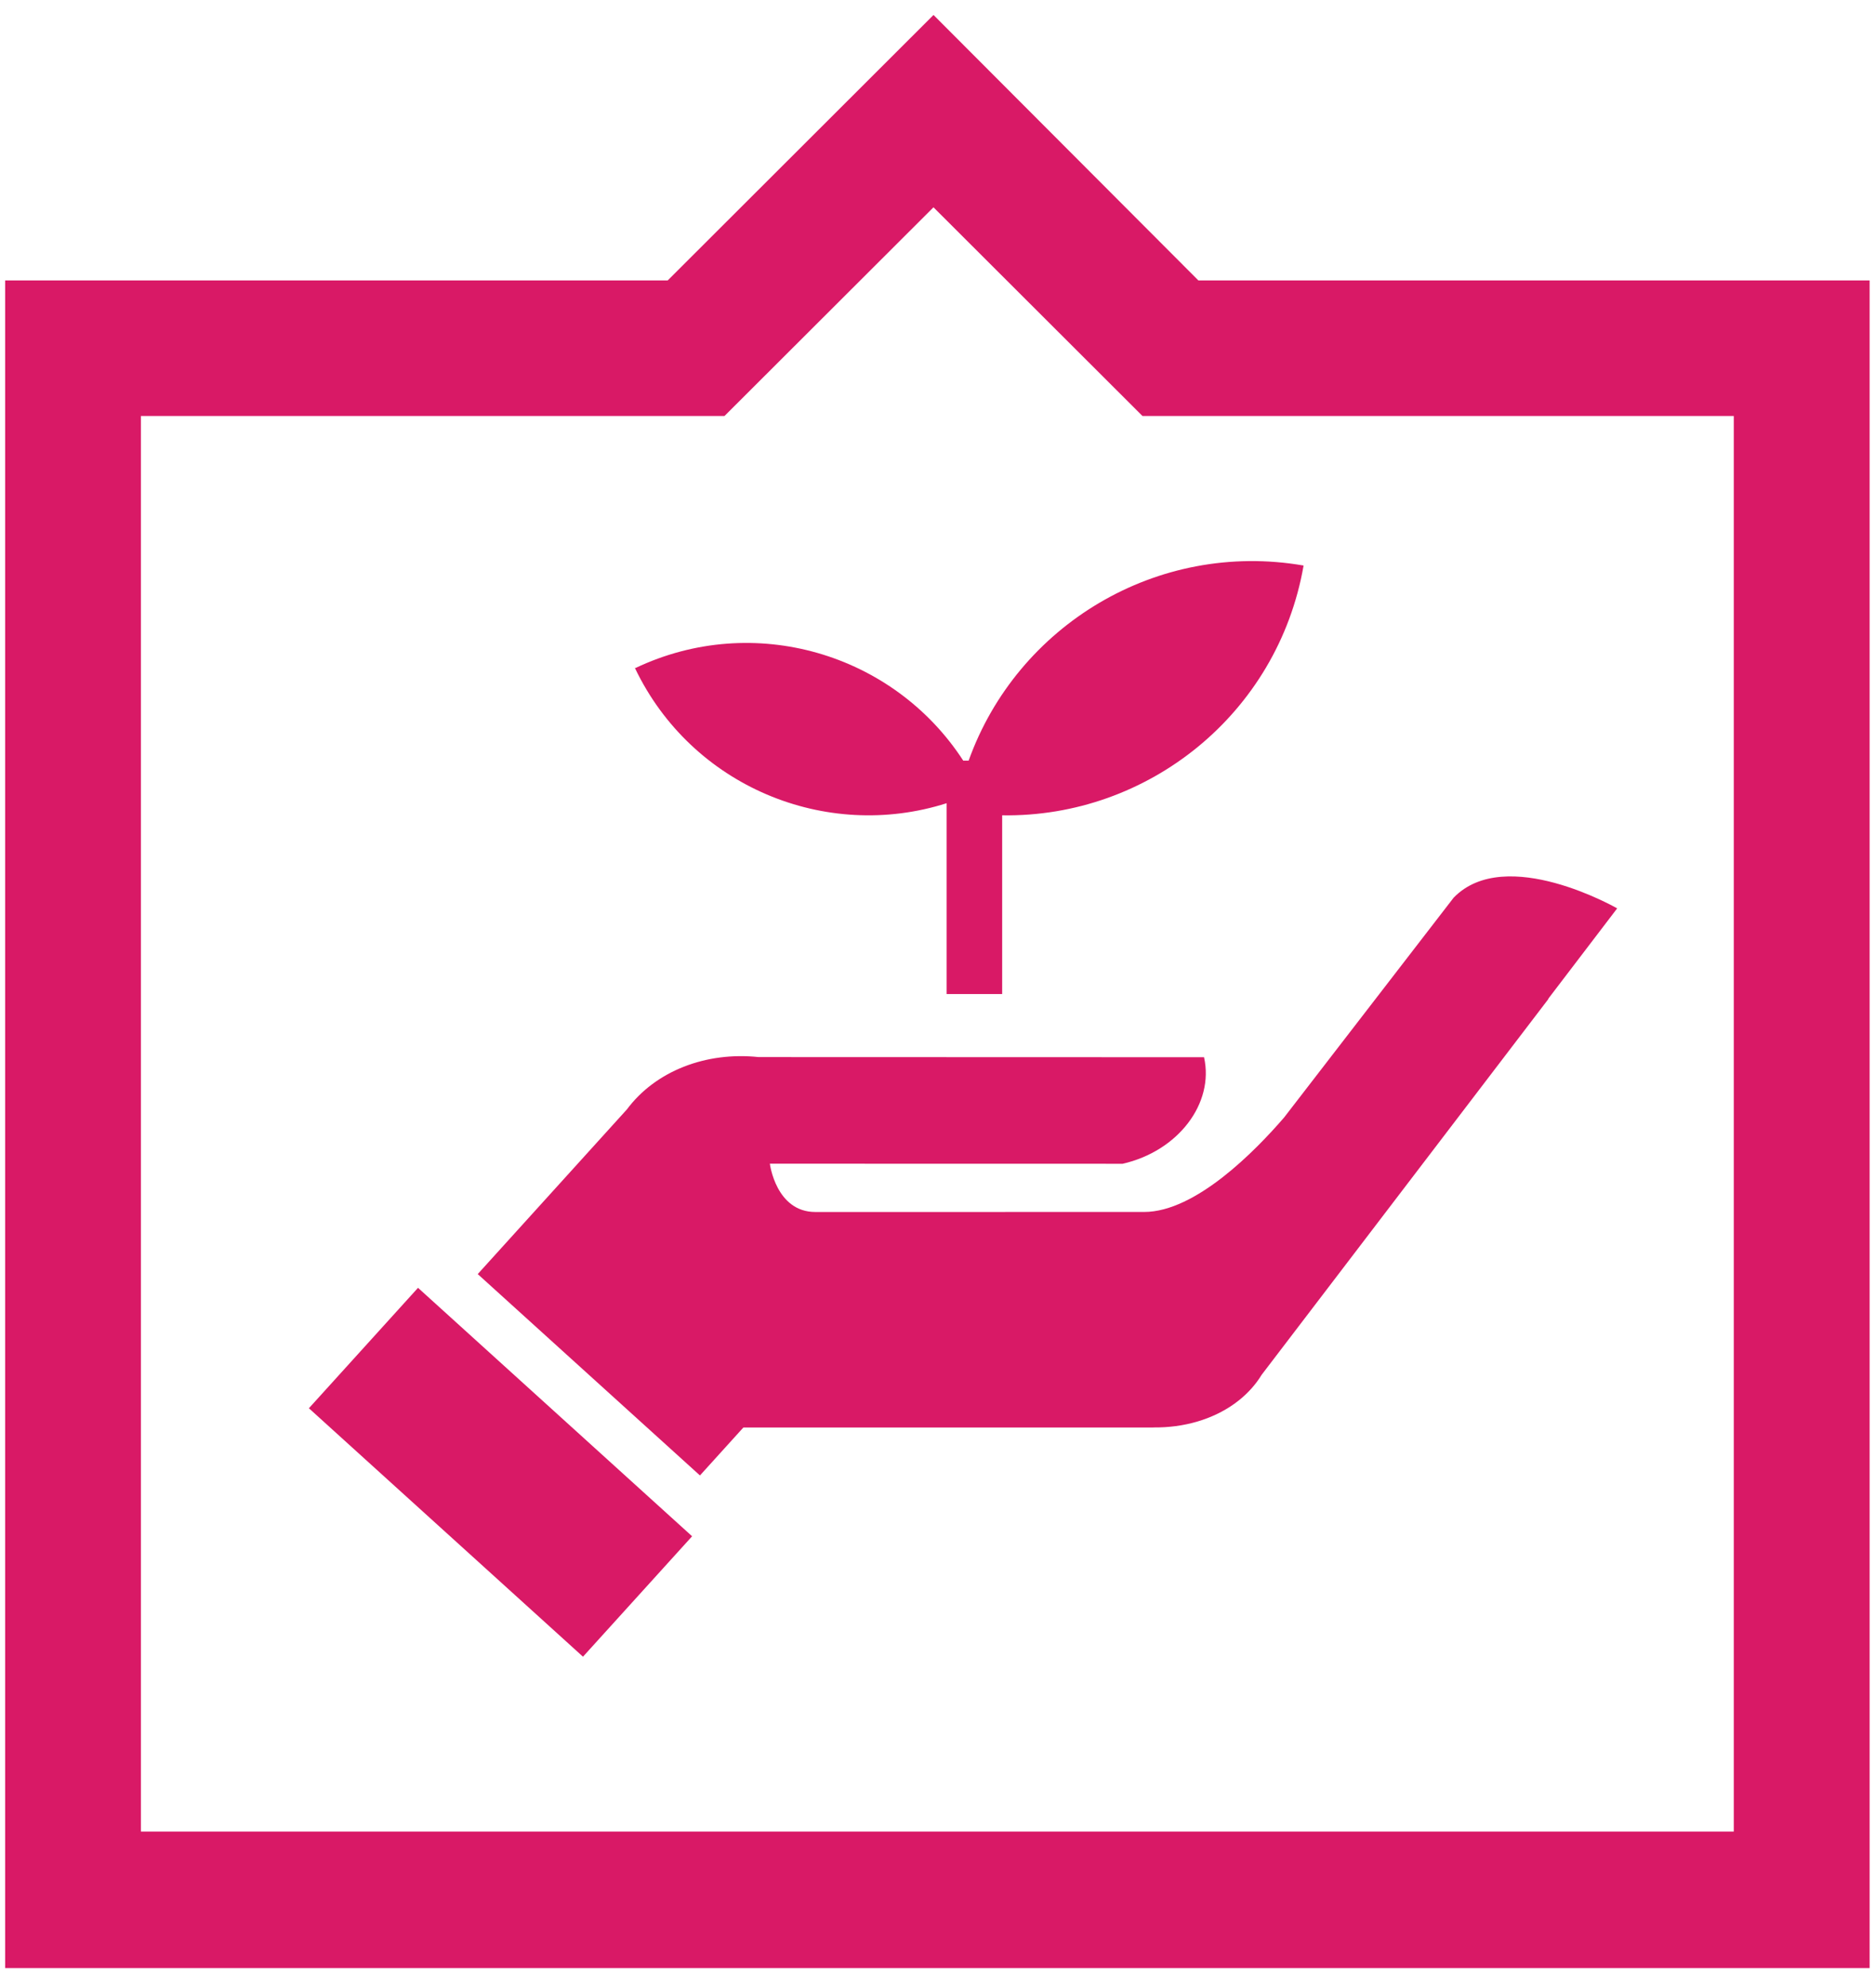
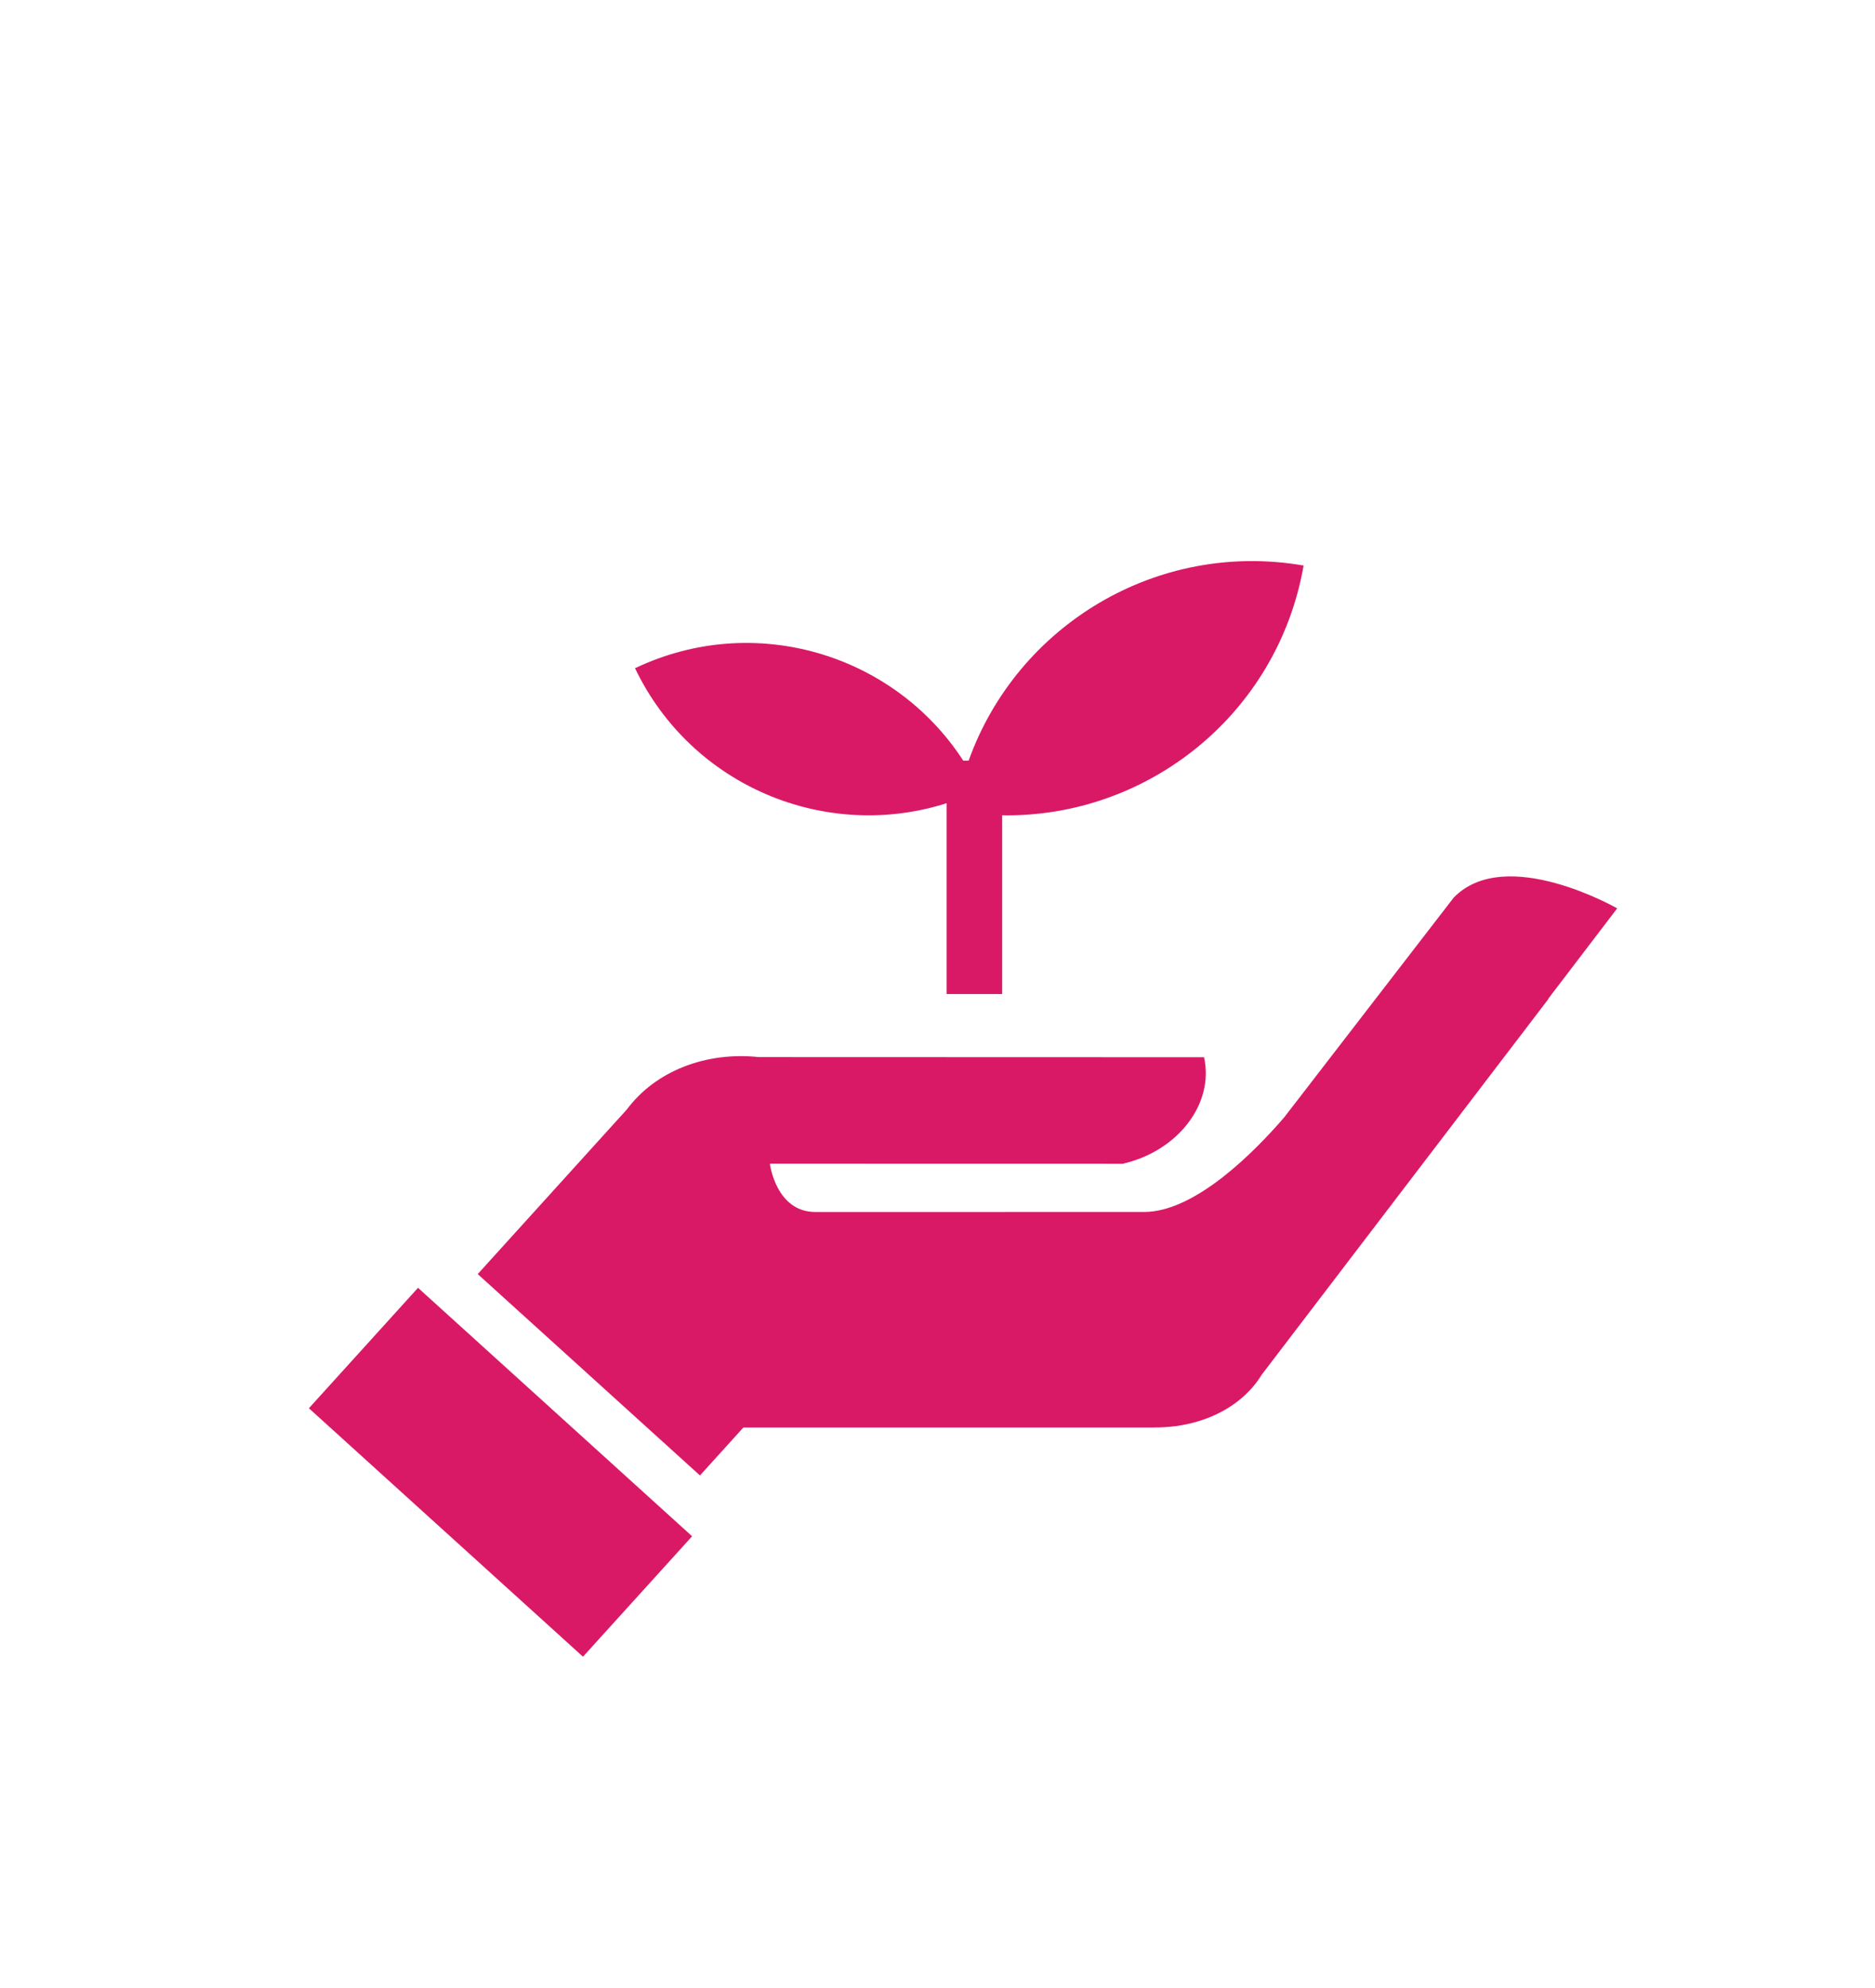
<svg xmlns="http://www.w3.org/2000/svg" viewBox="0 0 518.74 549.92">
  <defs>
    <style>
      .cls-1 {
        fill: #d91966;
      }
    </style>
  </defs>
  <g id="Ebene_3" data-name="Ebene 3">
    <path class="cls-1" d="m191.48,424.92l-30.19,33.31-75.83-68.72,30.19-33.31c3.86,3.5,7.72,6.99,11.58,10.49,16.87,15.29,33.74,30.58,50.61,45.87,4.55,4.12,9.09,8.24,13.64,12.36Z" />
    <path class="cls-1" d="m360.66,156.43s0,0,0-.01h-.02c-40.52-7-79.24,16.53-92.65,53.96h-1.5c-19.25-29.66-57.93-41.18-90.7-25.6l-.15-.05s.03.06.05.1c-.01,0-.02,0-.03.02l.05.02c15.62,32.58,52.69,47.95,86.19,37.29v52.79h15.36v-49.44c40.32.64,76.24-28.09,83.39-69.07h0s0,0,0,0Z" />
    <path class="cls-1" d="m402.23,248.21l-46.97,60.88c-7.92,9.18-24.46,26.13-38.73,26.13-19.57,0-80.01.01-90.95.01s-12.59-13.36-12.59-13.36l97.6.02c15.33-3.49,25.4-16.68,22.52-29.47l-123.22-.04c-14.59-1.54-28.53,3.85-36.44,14.46l-41.28,45.56,61.48,55.7,12.01-13.26h113.37l.04-.02c8.53.11,16.43-2.25,22.45-6.56l1.33-1.01c2.47-1.99,4.58-4.33,6.2-6.99l79.34-103.95-.06-.04,19.08-25.02s-30.81-17.7-45.18-3.02Z" />
  </g>
  <g id="Ebene_1" data-name="Ebene 1">
-     <path class="cls-1" d="m38.98,506.6h440.69V115.06h-163.59l-57.82-57.72-57.82,57.72H38.98v391.54ZM1.42,544.36V77.56h183.31L258.27,4.14l73.27,73.42h185.71v466.8H1.42Z" />
-   </g>
+     </g>
</svg>